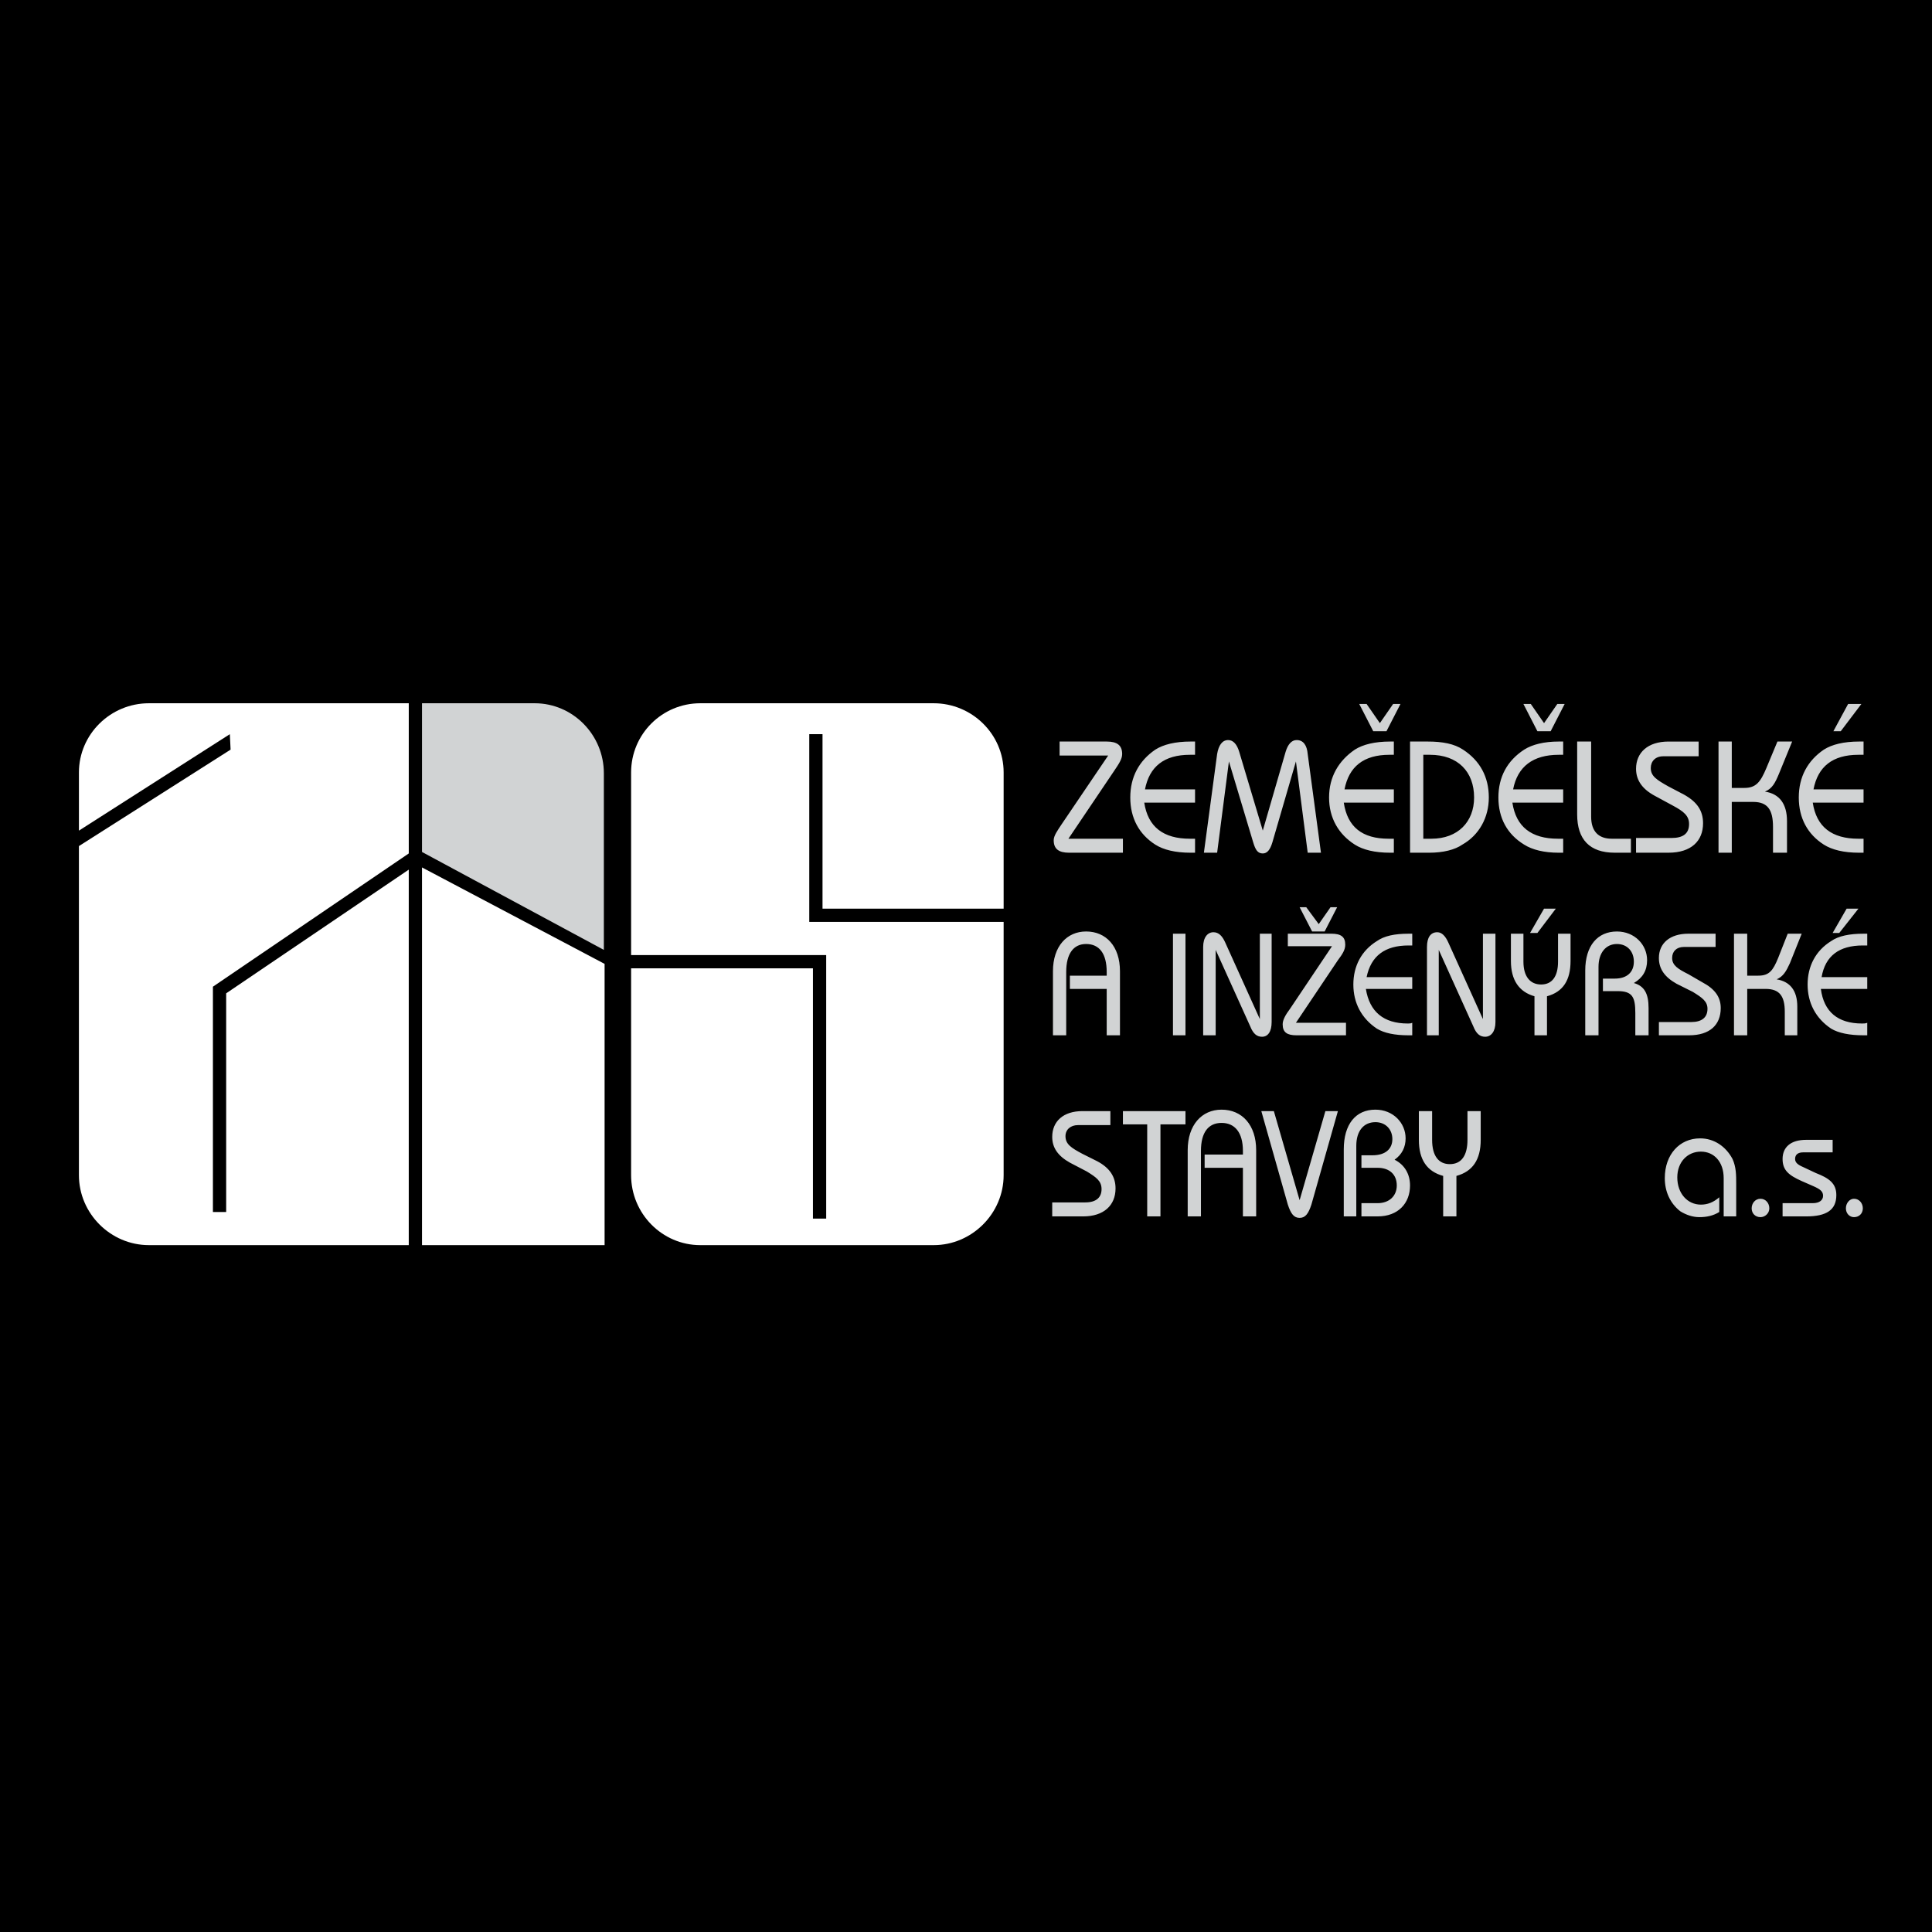
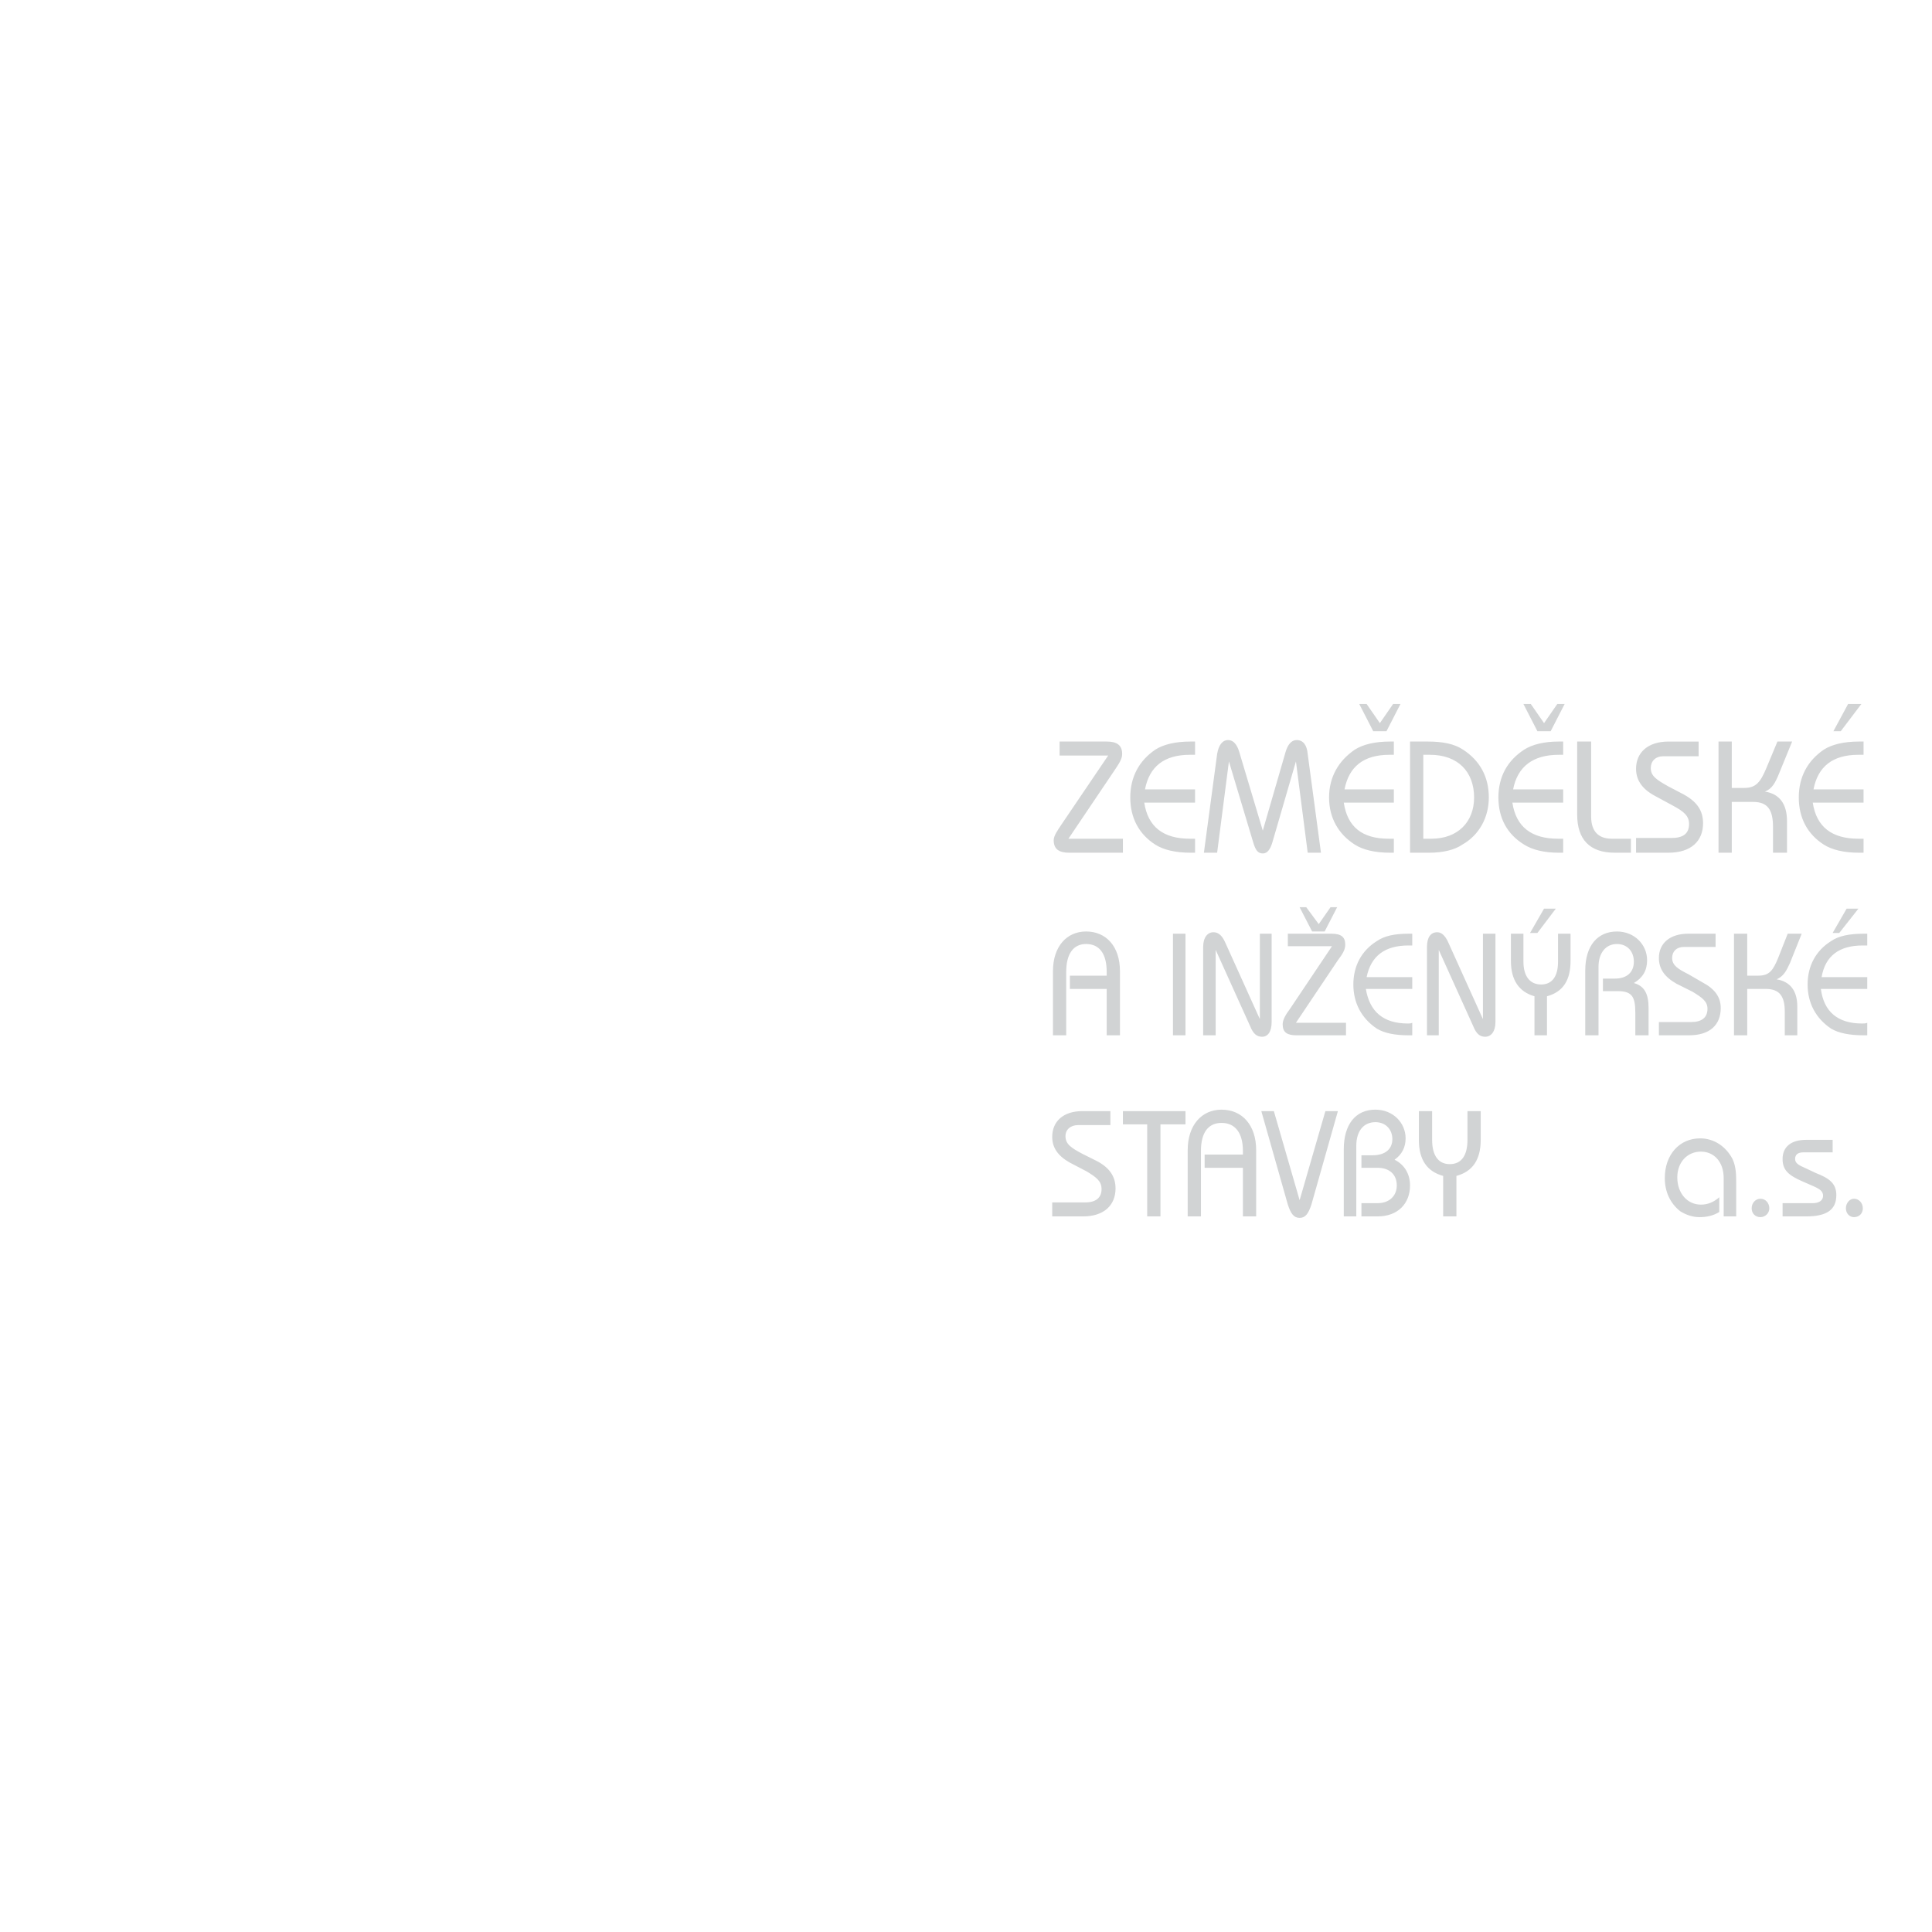
<svg xmlns="http://www.w3.org/2000/svg" version="1.0" id="Layer_1" x="0px" y="0px" width="192.756px" height="192.756px" viewBox="0 0 192.756 192.756" enable-background="new 0 0 192.756 192.756" xml:space="preserve">
  <g>
-     <polygon fill-rule="evenodd" clip-rule="evenodd" points="0,0 192.756,0 192.756,192.756 0,192.756 0,0  " />
    <path fill-rule="evenodd" clip-rule="evenodd" fill="#D1D3D4" d="M112.033,83.68h-5.436l4.554-6.758   c0.441-0.661,0.808-1.175,0.808-1.689c0-0.882-0.514-1.249-1.542-1.249h-4.701v1.395h4.848l-4.627,6.832   c-0.441,0.661-0.809,1.175-0.809,1.616c0,0.882,0.515,1.249,1.543,1.249h5.362V83.68L112.033,83.68z M142.002,83.68   c0.294,0,0.515,0,0.809,0c2.645,0,4.26-1.689,4.26-4.113c0-2.571-1.615-4.261-4.407-4.261c-0.22,0-0.44,0-0.661,0V83.68   L142.002,83.68z M140.681,85.075V73.984h1.763c1.469,0,2.644,0.22,3.525,0.808c1.689,1.102,2.571,2.718,2.571,4.775   c0,1.983-0.955,3.746-2.645,4.701c-0.734,0.514-1.91,0.808-3.306,0.808H140.681L140.681,85.075z M119.231,75.306v-1.322h-0.44   c-1.543,0-2.718,0.293-3.526,0.808c-1.616,1.102-2.497,2.718-2.497,4.775c0,2.056,0.881,3.672,2.497,4.701   c0.809,0.514,1.983,0.808,3.526,0.808h0.44V83.68c-0.221,0-0.367,0-0.515,0c-2.644,0-4.187-1.175-4.554-3.6h5.068v-1.322h-4.995   c0.44-2.277,1.91-3.452,4.48-3.452C118.864,75.306,119.011,75.306,119.231,75.306L119.231,75.306z M120.113,85.075h1.321   l1.176-9.108l2.424,8.08c0.221,0.734,0.44,1.102,0.955,1.102c0.44,0,0.734-0.368,0.955-1.102l2.351-8.08l1.175,9.108h1.322   l-1.322-9.843c-0.073-0.882-0.44-1.396-1.102-1.396c-0.515,0-0.881,0.441-1.102,1.175l-2.277,7.86l-2.351-7.86   c-0.22-0.734-0.588-1.175-1.102-1.175c-0.588,0-0.955,0.514-1.103,1.396L120.113,85.075L120.113,85.075z M139.064,75.306v-1.322   h-0.367c-1.543,0-2.718,0.293-3.526,0.808c-1.616,1.102-2.57,2.718-2.57,4.775c0,2.056,0.954,3.672,2.57,4.701   c0.809,0.514,1.983,0.808,3.526,0.808h0.367V83.68c-0.147,0-0.294,0-0.515,0c-2.645,0-4.113-1.175-4.48-3.6h4.995v-1.322h-4.922   c0.441-2.277,1.91-3.452,4.48-3.452C138.771,75.306,138.917,75.306,139.064,75.306L139.064,75.306z M135.612,70.237l1.396,2.718   h1.321l1.396-2.718h-0.734l-1.322,1.91l-1.322-1.91H135.612L135.612,70.237z M155.959,75.306v-1.322h-0.441   c-1.469,0-2.644,0.293-3.452,0.808c-1.689,1.102-2.57,2.718-2.57,4.775c0,2.056,0.881,3.672,2.57,4.701   c0.809,0.514,1.983,0.808,3.452,0.808h0.441V83.68c-0.221,0-0.367,0-0.515,0c-2.645,0-4.187-1.175-4.554-3.6h5.068v-1.322h-4.995   c0.44-2.277,1.983-3.452,4.554-3.452C155.665,75.306,155.812,75.306,155.959,75.306L155.959,75.306z M151.992,70.237l1.396,2.718   h1.322l1.396-2.718h-0.734l-1.322,1.91l-1.322-1.91H151.992L151.992,70.237z M157.354,73.984v7.272   c0,2.497,1.248,3.819,3.746,3.819h1.616V83.68h-1.91c-1.322,0-2.057-0.734-2.057-2.204v-7.492H157.354L157.354,73.984z    M163.23,85.075h3.232c2.277,0,3.452-1.175,3.452-2.938c0-1.249-0.588-2.13-1.91-2.864l-1.542-0.808   c-1.176-0.661-1.764-1.028-1.764-1.836c0-0.661,0.441-1.175,1.249-1.175h3.526v-1.469h-3.012c-2.057,0-3.232,1.102-3.232,2.717   c0,1.176,0.661,2.057,1.91,2.718l1.763,0.955c1.102,0.588,1.616,1.028,1.616,1.836c0,0.955-0.588,1.396-1.763,1.396h-3.526V85.075   L163.23,85.075z M171.457,85.075h1.323v-5.068h2.13c1.469,0,1.983,0.808,1.983,2.498v2.571h1.396v-3.159   c0-1.689-0.735-2.718-2.204-2.938c0.734-0.294,1.028-0.881,1.396-1.763l1.322-3.231h-1.469l-1.102,2.644   c-0.588,1.396-1.028,1.983-2.204,1.983h-1.248v-4.627h-1.323V85.075L171.457,85.075z M185.928,75.306v-1.322h-0.44   c-1.542,0-2.718,0.293-3.525,0.808c-1.616,1.102-2.498,2.718-2.498,4.775c0,2.056,0.882,3.672,2.498,4.701   c0.808,0.514,1.983,0.808,3.525,0.808h0.44V83.68c-0.22,0-0.367,0-0.514,0c-2.645,0-4.187-1.175-4.555-3.6h5.068v-1.322h-4.994   c0.44-2.277,1.909-3.452,4.48-3.452C185.561,75.306,185.708,75.306,185.928,75.306L185.928,75.306z M182.917,72.955h0.734   l2.057-2.718h-1.322L182.917,72.955L182.917,72.955z M110.417,103.292h1.322v-6.391c0-2.498-1.396-3.967-3.379-3.967   c-1.91,0-3.306,1.469-3.306,3.967v6.391h1.322v-6.317c0-1.837,0.734-2.792,1.983-2.792c1.322,0,2.057,0.955,2.057,2.792v0.367   h-3.673v1.322h3.673V103.292L110.417,103.292z M117.027,103.292h1.249V93.155h-1.249V103.292L117.027,103.292z M121.288,103.292   v-8.521l3.452,7.639c0.294,0.735,0.661,1.028,1.176,1.028c0.587,0,0.955-0.514,0.955-1.469v-8.814h-1.176v8.521l-3.452-7.639   c-0.294-0.661-0.661-1.028-1.175-1.028c-0.588,0-1.028,0.514-1.028,1.469v8.814H121.288L121.288,103.292z M134.29,102.043h-4.995   l4.187-6.243c0.441-0.588,0.734-1.028,0.734-1.543c0-0.808-0.44-1.102-1.396-1.102h-4.333v1.249h4.407l-4.188,6.244   c-0.44,0.588-0.734,1.102-0.734,1.543c0,0.808,0.44,1.102,1.396,1.102h4.922V102.043L134.29,102.043z M129.662,90.511l1.249,2.424   h1.248l1.249-2.424h-0.661l-1.176,1.689l-1.248-1.689H129.662L129.662,90.511z M140.9,94.331v-1.175h-0.367   c-1.396,0-2.424,0.22-3.158,0.734c-1.543,0.955-2.351,2.498-2.351,4.334c0,1.836,0.808,3.379,2.351,4.407   c0.734,0.44,1.763,0.661,3.158,0.661h0.367v-1.249c-0.146,0.073-0.294,0.073-0.44,0.073c-2.424,0-3.82-1.175-4.187-3.452h4.627   v-1.175h-4.554c0.44-2.13,1.836-3.159,4.187-3.159C140.606,94.331,140.754,94.331,140.9,94.331L140.9,94.331z M143.545,103.292   v-8.521l3.452,7.639c0.294,0.735,0.661,1.028,1.176,1.028c0.587,0,1.028-0.514,1.028-1.469v-8.814h-1.249v8.521l-3.452-7.639   c-0.294-0.661-0.661-1.028-1.103-1.028c-0.66,0-1.027,0.514-1.027,1.469v8.814H143.545L143.545,103.292z M153.094,103.292h1.249   v-3.894c1.616-0.44,2.351-1.615,2.351-3.525v-2.718h-1.249v2.791c0,1.469-0.587,2.277-1.689,2.277   c-1.102,0-1.763-0.809-1.763-2.277v-2.791h-1.249v2.718c0,1.91,0.809,3.085,2.351,3.525V103.292L153.094,103.292z M152.653,93.082   h0.734l1.836-2.424h-1.175L152.653,93.082L152.653,93.082z M158.162,103.292h1.322v-6.831c0-1.396,0.734-2.277,1.837-2.277   c1.028,0,1.689,0.734,1.689,1.763c0,1.029-0.661,1.689-1.91,1.689h-1.176v1.249h1.47c1.469,0,1.763,0.588,1.763,2.203v2.204h1.322   v-2.718c0-1.469-0.44-2.204-1.469-2.497c0.881-0.515,1.322-1.25,1.322-2.277c0-1.543-1.249-2.865-3.012-2.865   c-1.91,0-3.159,1.396-3.159,3.893V103.292L158.162,103.292z M165.508,103.292h3.012c2.057,0,3.158-1.028,3.158-2.718   c0-1.102-0.587-1.91-1.836-2.571l-1.396-0.808c-1.028-0.515-1.616-0.881-1.616-1.616c0-0.661,0.44-1.102,1.175-1.102h3.159v-1.322   h-2.718c-1.837,0-2.938,0.955-2.938,2.424c0,1.102,0.588,1.91,1.763,2.571l1.616,0.808c0.955,0.588,1.469,0.955,1.469,1.689   c0,0.882-0.588,1.322-1.615,1.322h-3.232V103.292L165.508,103.292z M173,103.292h1.322v-4.628h1.837   c1.395,0,1.909,0.734,1.909,2.277v2.351h1.249v-2.865c0-1.615-0.734-2.497-2.057-2.718c0.661-0.294,0.954-0.808,1.322-1.616   l1.175-2.938h-1.396l-0.955,2.424c-0.514,1.249-0.882,1.763-1.983,1.763h-1.102v-4.187H173V103.292L173,103.292z M186.296,94.331   v-1.175h-0.368c-1.396,0-2.497,0.22-3.231,0.734c-1.543,0.955-2.351,2.498-2.351,4.334c0,1.836,0.808,3.379,2.351,4.407   c0.734,0.44,1.836,0.661,3.231,0.661h0.368v-1.249c-0.147,0.073-0.368,0.073-0.515,0.073c-2.424,0-3.819-1.175-4.113-3.452h4.628   v-1.175h-4.555c0.367-2.13,1.763-3.159,4.113-3.159C186.002,94.331,186.148,94.331,186.296,94.331L186.296,94.331z M182.843,93.082   h0.661l1.91-2.424h-1.176L182.843,93.082L182.843,93.082z M104.981,121.361h3.085c2.057,0,3.232-1.102,3.232-2.791   c0-1.175-0.588-2.057-1.837-2.718l-1.469-0.734c-1.103-0.588-1.689-0.955-1.689-1.763c0-0.661,0.514-1.103,1.249-1.103h3.231   v-1.396h-2.791c-1.91,0-3.012,1.028-3.012,2.571c0,1.102,0.588,1.91,1.763,2.571l1.689,0.881c0.955,0.588,1.47,0.955,1.47,1.763   c0,0.809-0.515,1.322-1.616,1.322h-3.306V121.361L104.981,121.361z M114.457,121.361h1.322v-9.182h2.497v-1.322h-6.243v1.322h2.424   V121.361L114.457,121.361z M124.006,121.361h1.322v-6.61c0-2.498-1.396-4.04-3.452-4.04c-1.983,0-3.379,1.542-3.379,4.04v6.61   h1.322v-6.537c0-1.836,0.734-2.791,2.057-2.791s2.13,0.955,2.13,2.791v0.367h-3.819v1.322h3.819V121.361L124.006,121.361z    M125.843,110.857l2.645,9.329c0.293,0.882,0.587,1.322,1.175,1.322s0.881-0.44,1.175-1.322l2.645-9.329h-1.249l-2.57,8.888   l-2.571-8.888H125.843L125.843,110.857z M134.069,121.361h1.249v-7.051c0-1.47,0.734-2.352,1.909-2.352   c1.028,0,1.689,0.735,1.689,1.69c0,0.954-0.661,1.615-1.983,1.615h-1.102v1.249h1.616c1.175,0,1.91,0.661,1.91,1.763   c0,1.028-0.735,1.764-1.91,1.764h-1.616v1.321h1.616c2.057,0,3.232-1.321,3.232-3.085c0-1.102-0.515-2.057-1.543-2.57   c0.734-0.515,1.102-1.249,1.102-2.131c0-1.542-1.248-2.864-3.012-2.864c-1.983,0-3.158,1.469-3.158,3.966V121.361L134.069,121.361z    M143.985,121.361h1.322v-4.04c1.616-0.44,2.424-1.615,2.424-3.599v-2.865h-1.321v2.865c0,1.542-0.588,2.424-1.764,2.424   c-1.102,0-1.763-0.808-1.763-2.424v-2.865h-1.322v2.865c0,1.983,0.809,3.158,2.424,3.599V121.361L143.985,121.361z    M171.972,121.361h1.249v-3.231c0-0.882,0-1.689-0.367-2.498c-0.661-1.248-1.837-2.057-3.232-2.057   c-2.057,0-3.525,1.616-3.525,3.967c0,1.322,0.514,2.498,1.542,3.306c0.588,0.367,1.249,0.587,1.91,0.587   c0.734,0,1.396-0.146,1.983-0.514v-1.469c-0.588,0.514-1.176,0.734-1.837,0.734c-1.322,0-2.351-1.102-2.351-2.718   c0-1.543,1.028-2.571,2.351-2.571s2.277,1.028,2.277,2.645V121.361L171.972,121.361z M174.763,120.554   c0,0.515,0.367,0.881,0.882,0.881c0.44,0,0.881-0.366,0.881-0.881c0-0.514-0.366-0.955-0.881-0.955S174.763,120.04,174.763,120.554   L174.763,120.554z M177.849,120.04v1.321h2.35c2.058,0,3.012-0.661,3.012-2.13c0-1.175-0.734-1.689-2.057-2.203l-1.249-0.588   c-0.514-0.221-0.808-0.44-0.808-0.809c0-0.44,0.294-0.66,0.808-0.66h2.938v-1.249h-2.645c-1.542,0-2.35,0.734-2.35,1.909   c0,1.103,0.587,1.616,1.909,2.204l1.176,0.515c0.66,0.293,0.954,0.514,0.954,0.954s-0.367,0.735-1.028,0.735H177.849   L177.849,120.04z M184.165,120.554c0,0.515,0.367,0.881,0.808,0.881c0.515,0,0.882-0.366,0.882-0.881   c0-0.514-0.367-0.955-0.882-0.955C184.532,119.599,184.165,120.04,184.165,120.554L184.165,120.554z" />
-     <path fill-rule="evenodd" clip-rule="evenodd" fill="#D1D3D4" d="M42.104,70.164h11.238c3.82,0,6.905,3.158,6.905,6.978v17.629   l-18.143-9.77V70.164L42.104,70.164z" />
-     <path fill-rule="evenodd" clip-rule="evenodd" fill="#FFFFFF" d="M69.87,70.164h23.285c3.82,0,6.978,3.085,6.978,6.904v13.589   H82.063V73.249h-1.322V91.98h19.392v25.268c0,3.82-3.158,6.979-6.978,6.979H69.87c-3.819,0-6.905-3.158-6.905-6.979V96.607h18.143   v24.975h1.322V95.286H62.965V77.068C62.965,73.249,66.051,70.164,69.87,70.164L69.87,70.164z M60.321,96.167v28.06H42.104V86.544   L60.321,96.167L60.321,96.167z M14.853,70.164h25.93v14.985L21.243,98.443v22.478h1.322V99.105l18.217-12.341v37.462h-25.93   c-3.819,0-6.978-3.158-6.978-6.979V84.414l15.132-9.623l-0.074-1.542L7.875,82.872v-5.803   C7.875,73.249,11.033,70.164,14.853,70.164L14.853,70.164z" />
  </g>
</svg>